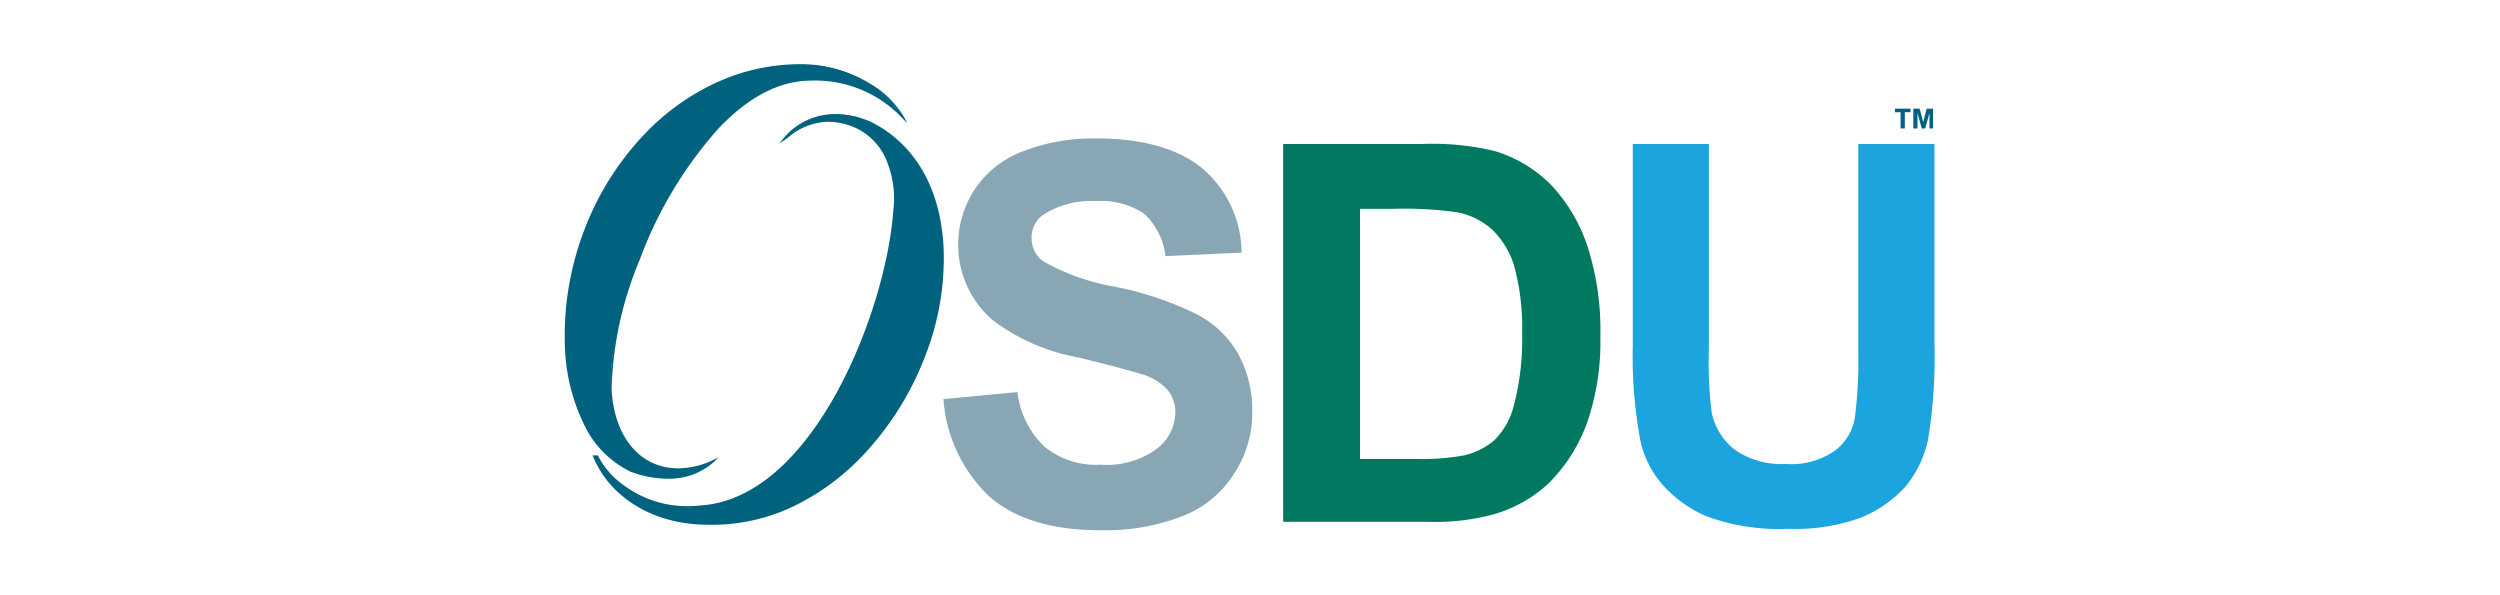
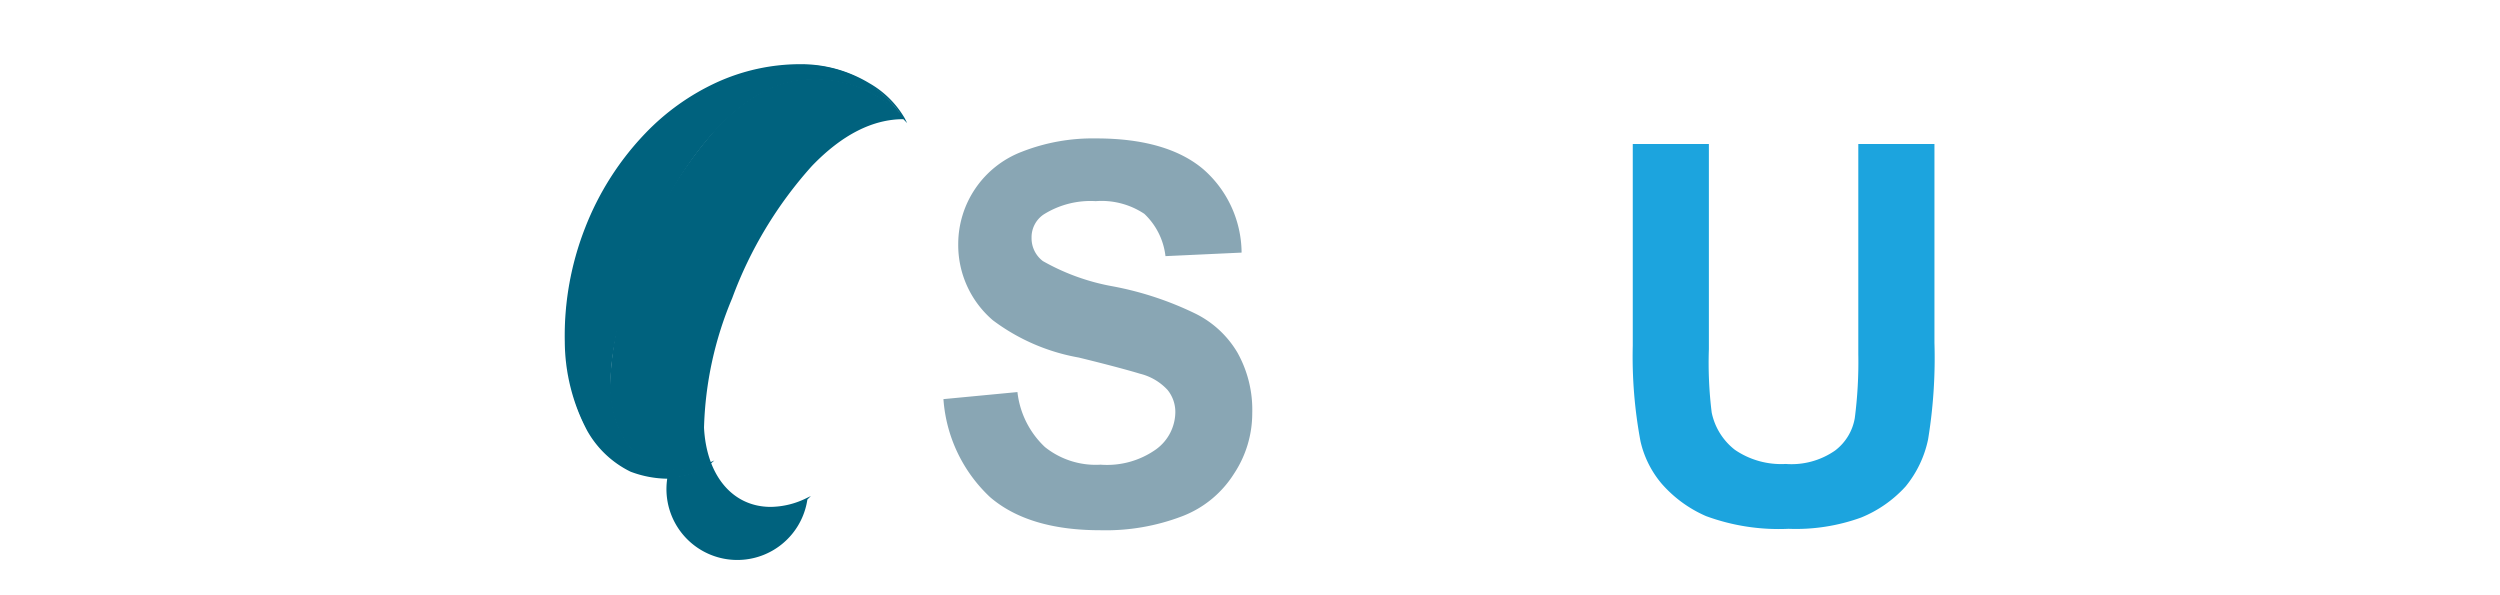
<svg xmlns="http://www.w3.org/2000/svg" width="168" height="40" viewBox="0 0 168 40">
  <defs>
    <clipPath id="clip-path">
      <rect id="Rectangle_14054" data-name="Rectangle 14054" width="168" height="40" transform="translate(231 4541)" fill="#9ea0ac" />
    </clipPath>
  </defs>
  <g id="OSDU_Logo" transform="translate(-231 -4541)" clip-path="url(#clip-path)">
    <g id="OSDU_Logo-2" data-name="OSDU_Logo" transform="translate(215.513 4511.418)">
-       <path id="Path_111734" data-name="Path 111734" d="M74.44,38.72A4.735,4.735,0,0,0,68.662,39.9a4.367,4.367,0,0,1,4.642-.947c2.558.947,3.031,4.073,2.795,5.731-.474,6.679-5.352,19.325-12.978,19.846a6.887,6.887,0,0,1-6.963-3.363H55.92c1.184,2.842,4.168,4.547,7.673,4.547,9.284.237,16.246-10.041,15.773-18.615-.284-5.021-2.842-7.389-4.926-8.384" transform="translate(-0.528 -0.931)" fill="#00627e" />
-       <path id="Path_111735" data-name="Path 111735" d="M72.154,38.18h0a6.121,6.121,0,0,1,2.308.487c1.723.822,4.654,3.009,4.961,8.433a18.01,18.01,0,0,1-1.254,7.387,20.171,20.171,0,0,1-4.106,6.561,15.917,15.917,0,0,1-4.6,3.428,12.628,12.628,0,0,1-5.871,1.3c-3.586,0-6.547-1.756-7.724-4.582l-.033-.079H56.2l.013.039a5.23,5.23,0,0,0,1.663,1.926,7.111,7.111,0,0,0,4.353,1.446,8.328,8.328,0,0,0,.887-.048c7.6-.52,12.457-13.162,12.927-19.794a6.676,6.676,0,0,0-.346-3.108,4.155,4.155,0,0,0-2.412-2.566,4.7,4.7,0,0,0-1.627-.315,4.294,4.294,0,0,0-2.669,1.044c-.11.082-.206.153-.294.212l-.323.215.248-.3A4.473,4.473,0,0,1,72.154,38.18ZM63.908,65.665a12.54,12.54,0,0,0,5.505-1.291,15.8,15.8,0,0,0,4.567-3.4,20.057,20.057,0,0,0,4.082-6.524,17.9,17.9,0,0,0,1.246-7.34c-.3-5.365-3.2-7.525-4.894-8.335a6,6,0,0,0-2.262-.477,4.315,4.315,0,0,0-3.048,1.217,4.192,4.192,0,0,1,2.551-.929,4.816,4.816,0,0,1,1.667.322A4.188,4.188,0,0,1,75.8,41.536a6.789,6.789,0,0,1,.352,3.16c-.472,6.662-5.364,19.371-13.031,19.895a8.421,8.421,0,0,1-.9.049,6.872,6.872,0,0,1-6.11-3.412h-.111c1.182,2.737,4.08,4.433,7.587,4.433C63.7,65.664,63.8,65.665,63.908,65.665Z" transform="translate(-0.528 -0.931)" fill="#00627e" />
      <path id="Path_111736" data-name="Path 111736" d="M57.9,61.234c3.268,1.184,5.115-.237,5.589-.71-3.458,1.658-6.726-.237-6.963-4.784-.237-6.2,5.779-20.793,13.452-20.793a8.056,8.056,0,0,1,6.252,2.605,8.023,8.023,0,0,0-6.963-3.6c-9.047,0-16.009,9.094-15.773,18.615.237,5.3,2.321,7.673,4.4,8.668" transform="translate(0)" fill="#00627e" />
-       <path id="Path_111737" data-name="Path 111737" d="M60.324,61.751h0a7.2,7.2,0,0,1-2.44-.463l-.005,0a6.732,6.732,0,0,1-2.92-2.74,12.911,12.911,0,0,1-1.518-5.977,19.9,19.9,0,0,1,1.372-7.694,19.23,19.23,0,0,1,4.069-6.366A15.758,15.758,0,0,1,63.6,35.143a13.545,13.545,0,0,1,5.671-1.248A8.9,8.9,0,0,1,73.9,35.17a6.436,6.436,0,0,1,2.384,2.356l.164.329-.256-.264A8.042,8.042,0,0,0,69.981,35c-2.069,0-4.135,1.057-6.14,3.14a27.508,27.508,0,0,0-5.363,8.893,23.987,23.987,0,0,0-1.892,8.7c.168,3.232,1.928,5.321,4.482,5.321a5.55,5.55,0,0,0,2.4-.587l.3-.144-.236.236A4.516,4.516,0,0,1,60.324,61.751Zm-2.4-.569a7.082,7.082,0,0,0,2.4.456h0a4.578,4.578,0,0,0,2.845-.907,5.488,5.488,0,0,1-2.1.443c-2.62,0-4.424-2.131-4.6-5.43A24.1,24.1,0,0,1,58.372,47a27.623,27.623,0,0,1,5.387-8.931c2.028-2.107,4.122-3.175,6.222-3.175a8.105,8.105,0,0,1,5.987,2.319,6.868,6.868,0,0,0-2.126-1.941,8.788,8.788,0,0,0-4.571-1.259,13.432,13.432,0,0,0-5.623,1.238,15.644,15.644,0,0,0-4.684,3.341,19.116,19.116,0,0,0-4.045,6.328,19.786,19.786,0,0,0-1.364,7.648,12.8,12.8,0,0,0,1.5,5.923A6.621,6.621,0,0,0,57.925,61.182Z" transform="translate(0)" fill="#00627e" />
+       <path id="Path_111737" data-name="Path 111737" d="M60.324,61.751h0a7.2,7.2,0,0,1-2.44-.463l-.005,0a6.732,6.732,0,0,1-2.92-2.74,12.911,12.911,0,0,1-1.518-5.977,19.9,19.9,0,0,1,1.372-7.694,19.23,19.23,0,0,1,4.069-6.366A15.758,15.758,0,0,1,63.6,35.143a13.545,13.545,0,0,1,5.671-1.248A8.9,8.9,0,0,1,73.9,35.17a6.436,6.436,0,0,1,2.384,2.356l.164.329-.256-.264c-2.069,0-4.135,1.057-6.14,3.14a27.508,27.508,0,0,0-5.363,8.893,23.987,23.987,0,0,0-1.892,8.7c.168,3.232,1.928,5.321,4.482,5.321a5.55,5.55,0,0,0,2.4-.587l.3-.144-.236.236A4.516,4.516,0,0,1,60.324,61.751Zm-2.4-.569a7.082,7.082,0,0,0,2.4.456h0a4.578,4.578,0,0,0,2.845-.907,5.488,5.488,0,0,1-2.1.443c-2.62,0-4.424-2.131-4.6-5.43A24.1,24.1,0,0,1,58.372,47a27.623,27.623,0,0,1,5.387-8.931c2.028-2.107,4.122-3.175,6.222-3.175a8.105,8.105,0,0,1,5.987,2.319,6.868,6.868,0,0,0-2.126-1.941,8.788,8.788,0,0,0-4.571-1.259,13.432,13.432,0,0,0-5.623,1.238,15.644,15.644,0,0,0-4.684,3.341,19.116,19.116,0,0,0-4.045,6.328,19.786,19.786,0,0,0-1.364,7.648,12.8,12.8,0,0,0,1.5,5.923A6.621,6.621,0,0,0,57.925,61.182Z" transform="translate(0)" fill="#00627e" />
      <g id="Group_1497" data-name="Group 1497" transform="translate(78.886 38.878)">
        <path id="Path_111738" data-name="Path 111738" d="M85.938,57.771l4.973-.474a5.98,5.98,0,0,0,1.847,3.694A5.46,5.46,0,0,0,96.5,62.176a5.687,5.687,0,0,0,3.742-1.042,3.121,3.121,0,0,0,1.279-2.463A2.35,2.35,0,0,0,101,57.155a3.73,3.73,0,0,0-1.847-1.089c-.616-.189-1.989-.568-4.121-1.089a13.532,13.532,0,0,1-5.779-2.51,6.652,6.652,0,0,1-2.321-5.115,6.645,6.645,0,0,1,4.263-6.2,13.036,13.036,0,0,1,5.021-.9c3.173,0,5.589.71,7.2,2.084a7.51,7.51,0,0,1,2.558,5.589l-5.115.237a4.635,4.635,0,0,0-1.421-2.842,5.186,5.186,0,0,0-3.268-.853,5.917,5.917,0,0,0-3.505.9,1.848,1.848,0,0,0-.805,1.563,1.926,1.926,0,0,0,.758,1.563,14.764,14.764,0,0,0,4.737,1.705A21.88,21.88,0,0,1,102.9,52.04a6.745,6.745,0,0,1,2.795,2.605,7.867,7.867,0,0,1,.995,4.073,7.35,7.35,0,0,1-1.231,4.073A7.109,7.109,0,0,1,102,65.634a14.376,14.376,0,0,1-5.542.947c-3.221,0-5.684-.758-7.389-2.226A9.979,9.979,0,0,1,85.938,57.771Z" transform="translate(-85.938 -40.246)" fill="#89a6b4" />
      </g>
      <g id="Group_1498" data-name="Group 1498" transform="translate(101.716 39.257)">
-         <path id="Path_111739" data-name="Path 111739" d="M115.109,40.73h9.378a17.845,17.845,0,0,1,4.831.474,8.921,8.921,0,0,1,3.837,2.321,11.162,11.162,0,0,1,2.416,4.121,18.39,18.39,0,0,1,.853,6.015,16.693,16.693,0,0,1-.758,5.4,10.972,10.972,0,0,1-2.747,4.5,9.091,9.091,0,0,1-3.6,2.037,14.975,14.975,0,0,1-4.547.521h-9.663Zm5.163,4.31V61.9h3.837a15.985,15.985,0,0,0,3.126-.237,4.81,4.81,0,0,0,2.084-1.042,5.01,5.01,0,0,0,1.326-2.463,17.166,17.166,0,0,0,.521-4.642,15.934,15.934,0,0,0-.521-4.547,5.7,5.7,0,0,0-1.468-2.463,4.882,4.882,0,0,0-2.368-1.184,25.6,25.6,0,0,0-4.216-.237h-2.321Z" transform="translate(-115.109 -40.73)" fill="#007961" />
-       </g>
+         </g>
      <g id="Group_1499" data-name="Group 1499" transform="translate(125.209 39.257)">
        <path id="Path_111740" data-name="Path 111740" d="M145.127,40.73h5.115V54.513a27.011,27.011,0,0,0,.189,4.263,4.25,4.25,0,0,0,1.563,2.51,5.51,5.51,0,0,0,3.41.947,5.126,5.126,0,0,0,3.316-.9,3.459,3.459,0,0,0,1.326-2.179,29.287,29.287,0,0,0,.237-4.31V40.73H165.4V54.087a34.049,34.049,0,0,1-.426,6.489,7.347,7.347,0,0,1-1.516,3.173,8.221,8.221,0,0,1-2.984,2.084,12.861,12.861,0,0,1-4.879.758,14.133,14.133,0,0,1-5.542-.853,8.409,8.409,0,0,1-2.984-2.179,6.707,6.707,0,0,1-1.421-2.842,30.876,30.876,0,0,1-.521-6.442V40.73Z" transform="translate(-145.127 -40.73)" fill="#1ca4de" />
      </g>
      <g id="Group_1500" data-name="Group 1500" transform="translate(142.829 36.888)">
-         <path id="Path_111741" data-name="Path 111741" d="M168.019,39.03V37.941h-.379V37.7h1.042v.237H168.3V39.03Z" transform="translate(-167.64 -37.704)" fill="#00627e" />
-         <path id="Path_111742" data-name="Path 111742" d="M169.214,39.03V37.7h.426l.237.9.237-.9h.426V39.03H170.3V37.988l-.284,1.042h-.237l-.284-1.042V39.03Z" transform="translate(-167.982 -37.704)" fill="#00627e" />
-       </g>
+         </g>
    </g>
  </g>
</svg>